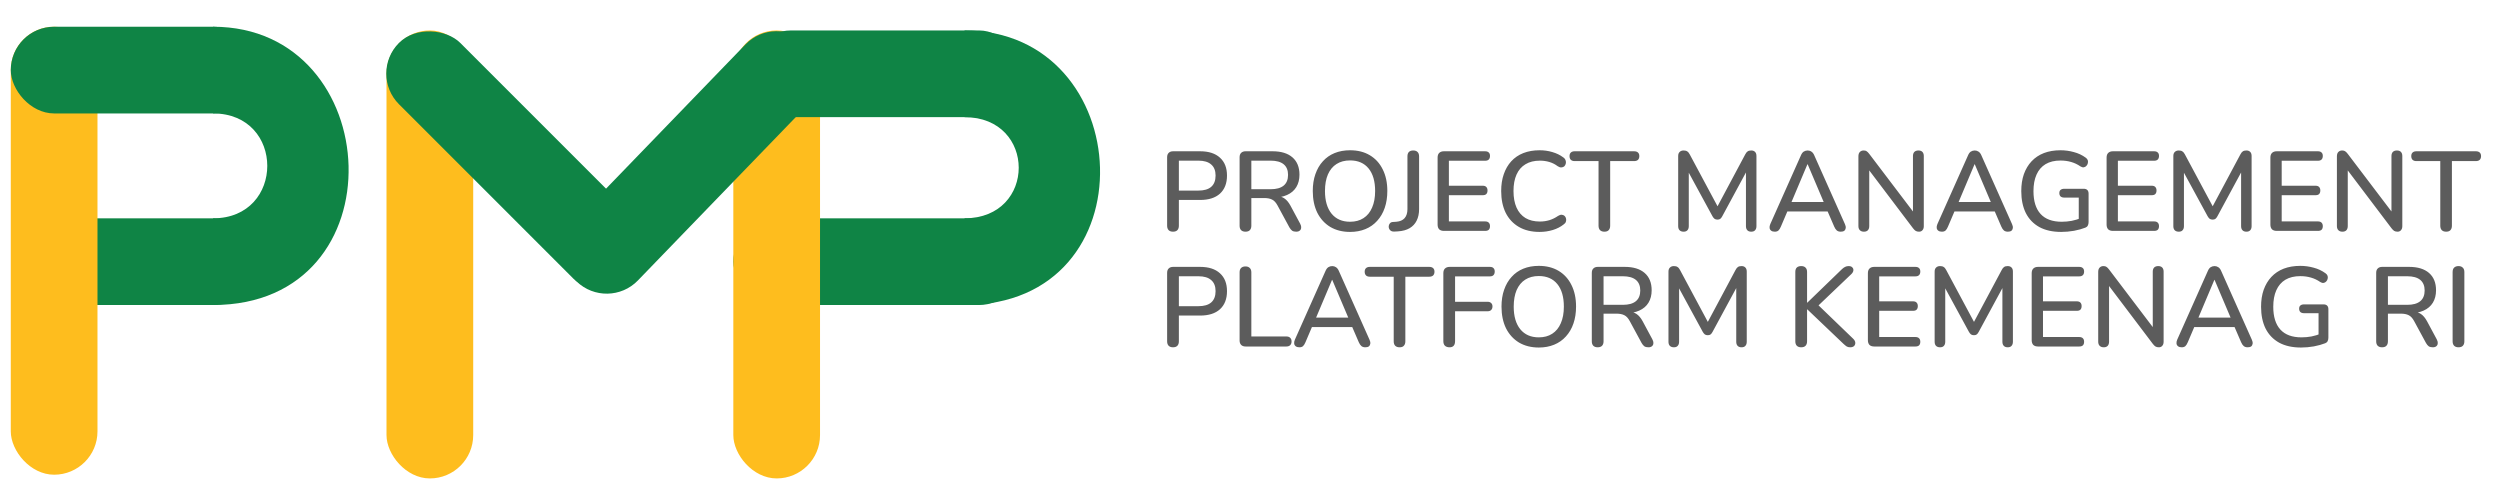
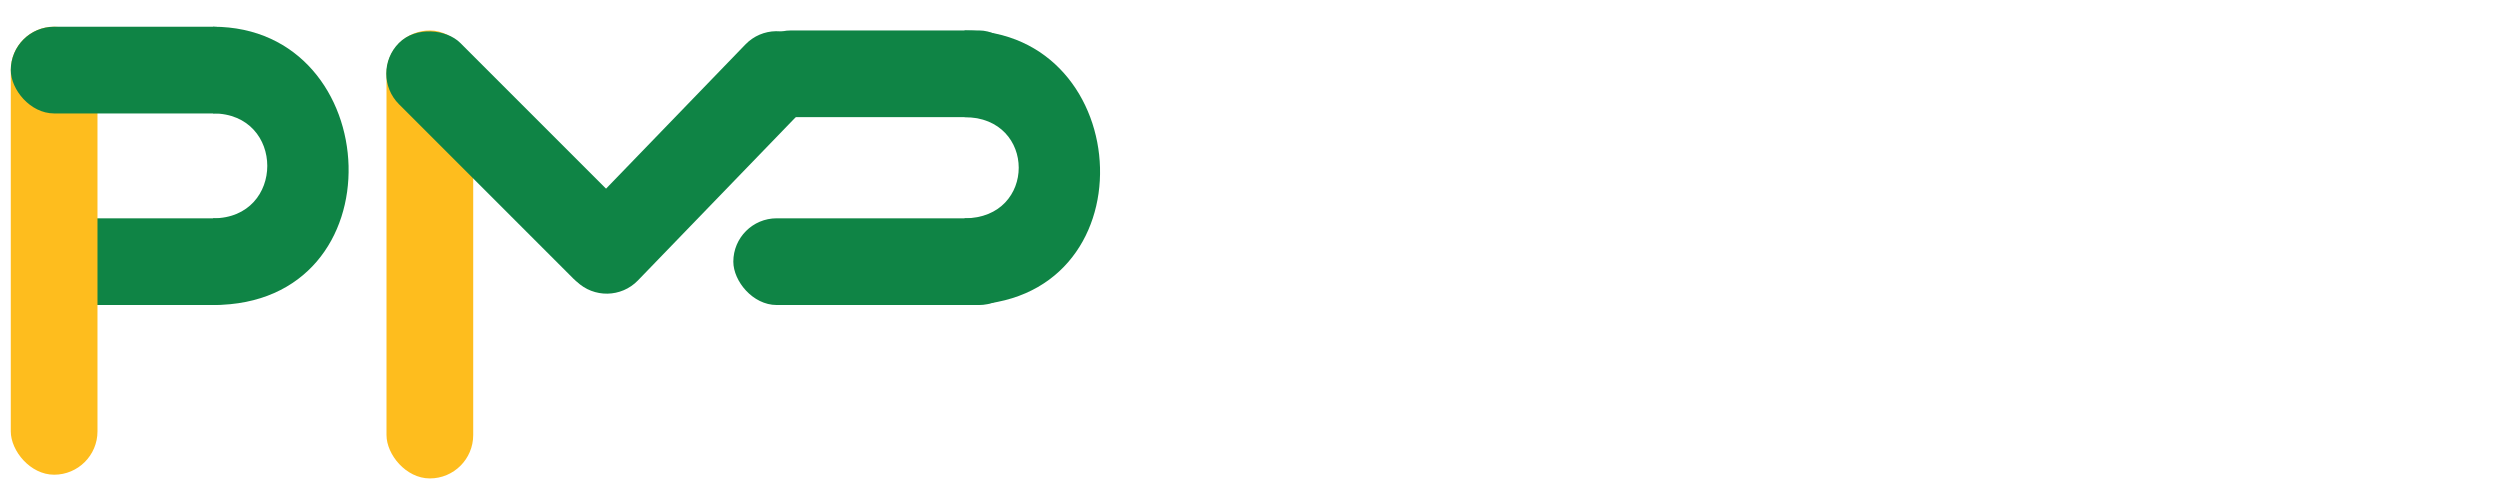
<svg xmlns="http://www.w3.org/2000/svg" width="173" height="34" viewBox="0 0 173 34" fill="none">
  <rect x="50.746" y="15.107" width="20" height="6" rx="3" fill="#0F8445" />
-   <rect x="50.746" y="2.107" width="6" height="31" rx="3" fill="#FEBD1E" />
  <rect x="3.746" y="15.107" width="14" height="6" rx="3" fill="#0F8445" />
  <rect x="53.67" y="0.917" width="6" height="22.915" rx="3" transform="rotate(44.024 53.67 0.917)" fill="#0F8445" />
  <rect x="26.746" y="2.107" width="6" height="31" rx="3" fill="#FEBD1E" />
  <rect x="0.746" y="1.85" width="6" height="31" rx="3" fill="#FEBD1E" />
  <rect x="25.488" y="5.092" width="6" height="23.015" rx="3" transform="rotate(-45 25.488 5.092)" fill="#0F8445" />
  <rect x="51.746" y="2.107" width="19" height="6" rx="3" fill="#0F8445" />
  <rect x="0.746" y="1.85" width="17" height="6" rx="3" fill="#0F8445" />
  <path d="M66.746 15.107V21.107C79.746 21.107 78.746 2.107 66.746 2.107V8.107C71.746 8.107 71.746 15.107 66.746 15.107Z" fill="#0F8445" />
  <path d="M14.746 15.107V21.107C27.746 21.107 26.746 1.85 14.746 1.85V7.85C19.746 7.85 19.746 15.107 14.746 15.107Z" fill="#0F8445" />
-   <path d="M81.172 16.033C81.041 16.033 80.94 15.997 80.867 15.924C80.799 15.851 80.765 15.749 80.765 15.619V10.882C80.765 10.747 80.802 10.645 80.875 10.577C80.948 10.504 81.049 10.468 81.18 10.468H83.048C83.642 10.468 84.1 10.616 84.423 10.913C84.746 11.205 84.908 11.617 84.908 12.148C84.908 12.685 84.746 13.102 84.423 13.399C84.1 13.691 83.642 13.837 83.048 13.837H81.578V15.619C81.578 15.749 81.544 15.851 81.477 15.924C81.409 15.997 81.307 16.033 81.172 16.033ZM81.578 13.188H82.93C83.321 13.188 83.616 13.102 83.814 12.93C84.017 12.753 84.118 12.492 84.118 12.148C84.118 11.81 84.017 11.554 83.814 11.382C83.616 11.205 83.321 11.117 82.93 11.117H81.578V13.188ZM86.187 16.033C86.056 16.033 85.955 15.997 85.882 15.924C85.814 15.851 85.78 15.749 85.78 15.619V10.882C85.78 10.747 85.817 10.645 85.89 10.577C85.963 10.504 86.064 10.468 86.195 10.468H88.063C88.657 10.468 89.115 10.609 89.438 10.89C89.761 11.171 89.923 11.57 89.923 12.086C89.923 12.419 89.85 12.706 89.704 12.946C89.558 13.185 89.344 13.368 89.063 13.493C88.787 13.618 88.453 13.68 88.063 13.68L88.133 13.571H88.336C88.545 13.571 88.724 13.623 88.876 13.727C89.032 13.832 89.172 13.998 89.298 14.227L89.97 15.478C90.022 15.572 90.045 15.663 90.04 15.752C90.04 15.835 90.009 15.903 89.946 15.955C89.889 16.007 89.806 16.033 89.696 16.033C89.582 16.033 89.488 16.01 89.415 15.963C89.347 15.911 89.285 15.835 89.227 15.736L88.406 14.22C88.297 14.017 88.172 13.881 88.031 13.813C87.891 13.74 87.706 13.704 87.476 13.704H86.593V15.619C86.593 15.749 86.559 15.851 86.492 15.924C86.424 15.997 86.322 16.033 86.187 16.033ZM86.593 13.094H87.93C88.326 13.094 88.625 13.011 88.829 12.844C89.032 12.677 89.133 12.43 89.133 12.101C89.133 11.778 89.032 11.534 88.829 11.367C88.625 11.2 88.326 11.117 87.93 11.117H86.593V13.094ZM93.424 16.049C92.903 16.049 92.447 15.934 92.056 15.705C91.67 15.47 91.371 15.142 91.157 14.72C90.948 14.293 90.844 13.792 90.844 13.219C90.844 12.787 90.904 12.399 91.024 12.055C91.144 11.706 91.316 11.409 91.54 11.164C91.764 10.913 92.035 10.723 92.353 10.593C92.671 10.463 93.028 10.398 93.424 10.398C93.95 10.398 94.406 10.512 94.791 10.742C95.177 10.971 95.474 11.296 95.683 11.719C95.896 12.141 96.003 12.638 96.003 13.211C96.003 13.644 95.943 14.035 95.823 14.384C95.703 14.733 95.529 15.033 95.299 15.283C95.075 15.533 94.805 15.723 94.487 15.853C94.169 15.984 93.814 16.049 93.424 16.049ZM93.424 15.345C93.788 15.345 94.098 15.262 94.354 15.095C94.614 14.928 94.812 14.686 94.948 14.368C95.088 14.05 95.159 13.667 95.159 13.219C95.159 12.547 95.008 12.026 94.706 11.656C94.403 11.286 93.976 11.101 93.424 11.101C93.059 11.101 92.746 11.184 92.486 11.351C92.23 11.513 92.032 11.752 91.892 12.07C91.756 12.388 91.688 12.771 91.688 13.219C91.688 13.886 91.84 14.407 92.142 14.783C92.449 15.158 92.876 15.345 93.424 15.345ZM96.481 16.025C96.361 16.03 96.267 15.999 96.2 15.931C96.132 15.864 96.098 15.778 96.098 15.674C96.098 15.595 96.124 15.525 96.176 15.463C96.223 15.4 96.293 15.366 96.387 15.361L96.63 15.345C96.88 15.324 97.07 15.241 97.2 15.095C97.33 14.944 97.395 14.736 97.395 14.47V10.82C97.395 10.684 97.429 10.583 97.497 10.515C97.565 10.447 97.664 10.413 97.794 10.413C97.924 10.413 98.023 10.447 98.091 10.515C98.164 10.583 98.201 10.684 98.201 10.82V14.47C98.201 14.783 98.143 15.051 98.029 15.275C97.919 15.494 97.758 15.666 97.544 15.791C97.33 15.916 97.065 15.989 96.747 16.01L96.481 16.025ZM99.919 15.978C99.779 15.978 99.669 15.942 99.591 15.869C99.518 15.791 99.482 15.681 99.482 15.541V10.906C99.482 10.765 99.518 10.658 99.591 10.585C99.669 10.507 99.779 10.468 99.919 10.468H102.772C102.882 10.468 102.965 10.497 103.022 10.554C103.08 10.606 103.108 10.684 103.108 10.788C103.108 10.898 103.08 10.981 103.022 11.039C102.965 11.096 102.882 11.124 102.772 11.124H100.263V12.852H102.6C102.715 12.852 102.798 12.88 102.85 12.938C102.908 12.995 102.936 13.076 102.936 13.18C102.936 13.29 102.908 13.373 102.85 13.43C102.798 13.482 102.715 13.508 102.6 13.508H100.263V15.322H102.772C102.882 15.322 102.965 15.351 103.022 15.408C103.08 15.465 103.108 15.546 103.108 15.65C103.108 15.759 103.08 15.843 103.022 15.9C102.965 15.952 102.882 15.978 102.772 15.978H99.919ZM106.539 16.049C105.982 16.049 105.505 15.934 105.109 15.705C104.713 15.476 104.408 15.15 104.194 14.728C103.986 14.3 103.882 13.798 103.882 13.219C103.882 12.787 103.941 12.399 104.061 12.055C104.181 11.706 104.353 11.409 104.577 11.164C104.806 10.913 105.085 10.723 105.414 10.593C105.747 10.463 106.122 10.398 106.539 10.398C106.847 10.398 107.141 10.439 107.422 10.523C107.709 10.606 107.956 10.726 108.165 10.882C108.253 10.94 108.311 11.01 108.337 11.093C108.368 11.171 108.373 11.247 108.352 11.32C108.337 11.393 108.303 11.455 108.251 11.508C108.199 11.554 108.131 11.58 108.048 11.586C107.969 11.591 107.883 11.562 107.79 11.5C107.618 11.369 107.428 11.273 107.219 11.21C107.011 11.148 106.792 11.117 106.563 11.117C106.166 11.117 105.833 11.2 105.562 11.367C105.291 11.528 105.085 11.765 104.945 12.078C104.804 12.391 104.734 12.771 104.734 13.219C104.734 13.667 104.804 14.05 104.945 14.368C105.085 14.681 105.291 14.921 105.562 15.087C105.833 15.249 106.166 15.33 106.563 15.33C106.792 15.33 107.011 15.298 107.219 15.236C107.433 15.168 107.633 15.069 107.821 14.939C107.915 14.882 107.998 14.855 108.071 14.861C108.149 14.866 108.214 14.892 108.266 14.939C108.319 14.986 108.352 15.046 108.368 15.119C108.389 15.186 108.386 15.259 108.36 15.338C108.339 15.41 108.29 15.473 108.212 15.525C107.998 15.697 107.745 15.827 107.454 15.916C107.162 16.004 106.857 16.049 106.539 16.049ZM111.026 16.033C110.895 16.033 110.794 15.997 110.721 15.924C110.653 15.851 110.619 15.749 110.619 15.619V11.148H108.962C108.853 11.148 108.767 11.119 108.704 11.062C108.642 10.999 108.611 10.913 108.611 10.804C108.611 10.695 108.642 10.611 108.704 10.554C108.767 10.497 108.853 10.468 108.962 10.468H113.081C113.196 10.468 113.285 10.497 113.347 10.554C113.41 10.611 113.441 10.695 113.441 10.804C113.441 10.913 113.41 10.999 113.347 11.062C113.285 11.119 113.196 11.148 113.081 11.148H111.424V15.619C111.424 15.749 111.39 15.851 111.323 15.924C111.26 15.997 111.161 16.033 111.026 16.033ZM116.505 16.033C116.385 16.033 116.291 15.999 116.224 15.931C116.161 15.864 116.13 15.77 116.13 15.65V10.796C116.13 10.671 116.164 10.577 116.231 10.515C116.299 10.447 116.39 10.413 116.505 10.413C116.614 10.413 116.698 10.434 116.755 10.476C116.818 10.512 116.875 10.58 116.927 10.679L118.975 14.501H118.733L120.773 10.679C120.825 10.58 120.879 10.512 120.937 10.476C120.994 10.434 121.077 10.413 121.187 10.413C121.302 10.413 121.39 10.447 121.453 10.515C121.515 10.577 121.546 10.671 121.546 10.796V15.65C121.546 15.77 121.515 15.864 121.453 15.931C121.395 15.999 121.307 16.033 121.187 16.033C121.067 16.033 120.976 15.999 120.913 15.931C120.851 15.864 120.82 15.77 120.82 15.65V11.617H120.991L119.178 14.97C119.136 15.048 119.092 15.106 119.045 15.142C118.998 15.178 118.933 15.197 118.85 15.197C118.766 15.197 118.699 15.178 118.647 15.142C118.594 15.1 118.548 15.043 118.506 14.97L116.677 11.609H116.864V15.65C116.864 15.77 116.833 15.864 116.771 15.931C116.713 15.999 116.625 16.033 116.505 16.033ZM122.815 16.033C122.711 16.033 122.628 16.01 122.565 15.963C122.503 15.916 122.466 15.853 122.456 15.775C122.445 15.697 122.461 15.608 122.503 15.509L124.621 10.757C124.673 10.632 124.738 10.543 124.816 10.491C124.9 10.439 124.991 10.413 125.09 10.413C125.184 10.413 125.27 10.439 125.348 10.491C125.431 10.543 125.499 10.632 125.551 10.757L127.669 15.509C127.716 15.608 127.734 15.7 127.724 15.783C127.713 15.861 127.68 15.924 127.622 15.971C127.565 16.012 127.484 16.033 127.38 16.033C127.265 16.033 127.174 16.004 127.106 15.947C127.039 15.89 126.979 15.801 126.927 15.681L126.379 14.415L126.747 14.634H123.417L123.777 14.415L123.237 15.681C123.185 15.806 123.128 15.898 123.065 15.955C123.003 16.007 122.919 16.033 122.815 16.033ZM125.074 11.367L123.894 14.165L123.698 13.977H126.458L126.278 14.165L125.09 11.367H125.074ZM128.985 16.033C128.865 16.033 128.771 15.999 128.703 15.931C128.636 15.864 128.602 15.767 128.602 15.642V10.82C128.602 10.689 128.633 10.59 128.696 10.523C128.763 10.45 128.852 10.413 128.961 10.413C129.055 10.413 129.126 10.431 129.172 10.468C129.225 10.499 129.284 10.559 129.352 10.648L132.573 14.892H132.377V10.796C132.377 10.676 132.408 10.583 132.471 10.515C132.539 10.447 132.632 10.413 132.752 10.413C132.877 10.413 132.971 10.447 133.034 10.515C133.096 10.583 133.127 10.676 133.127 10.796V15.65C133.127 15.77 133.096 15.864 133.034 15.931C132.976 15.999 132.898 16.033 132.799 16.033C132.705 16.033 132.627 16.015 132.565 15.978C132.507 15.942 132.445 15.879 132.377 15.791L129.172 11.554H129.352V15.642C129.352 15.767 129.321 15.864 129.258 15.931C129.196 15.999 129.105 16.033 128.985 16.033ZM134.379 16.033C134.275 16.033 134.192 16.01 134.129 15.963C134.067 15.916 134.03 15.853 134.02 15.775C134.009 15.697 134.025 15.608 134.067 15.509L136.185 10.757C136.237 10.632 136.302 10.543 136.38 10.491C136.464 10.439 136.555 10.413 136.654 10.413C136.748 10.413 136.834 10.439 136.912 10.491C136.995 10.543 137.063 10.632 137.115 10.757L139.233 15.509C139.28 15.608 139.298 15.7 139.288 15.783C139.278 15.861 139.244 15.924 139.186 15.971C139.129 16.012 139.048 16.033 138.944 16.033C138.829 16.033 138.738 16.004 138.67 15.947C138.603 15.89 138.543 15.801 138.491 15.681L137.944 14.415L138.311 14.634H134.981L135.341 14.415L134.801 15.681C134.749 15.806 134.692 15.898 134.629 15.955C134.567 16.007 134.484 16.033 134.379 16.033ZM136.638 11.367L135.458 14.165L135.263 13.977H138.022L137.842 14.165L136.654 11.367H136.638ZM142.638 16.049C142.039 16.049 141.534 15.937 141.122 15.713C140.71 15.483 140.398 15.158 140.184 14.736C139.976 14.313 139.872 13.811 139.872 13.227C139.872 12.789 139.931 12.399 140.051 12.055C140.176 11.706 140.354 11.409 140.583 11.164C140.817 10.913 141.101 10.723 141.435 10.593C141.773 10.463 142.156 10.398 142.584 10.398C142.896 10.398 143.204 10.439 143.506 10.523C143.808 10.601 144.084 10.731 144.335 10.913C144.408 10.966 144.454 11.025 144.475 11.093C144.496 11.161 144.496 11.231 144.475 11.304C144.46 11.372 144.426 11.432 144.374 11.484C144.327 11.536 144.267 11.567 144.194 11.578C144.126 11.588 144.051 11.567 143.967 11.515C143.764 11.375 143.55 11.273 143.326 11.21C143.102 11.143 142.855 11.109 142.584 11.109C142.177 11.109 141.833 11.192 141.552 11.359C141.276 11.526 141.067 11.768 140.927 12.086C140.786 12.399 140.716 12.779 140.716 13.227C140.716 13.92 140.88 14.446 141.208 14.806C141.536 15.165 142.024 15.345 142.67 15.345C142.904 15.345 143.133 15.324 143.358 15.283C143.587 15.236 143.806 15.171 144.014 15.087L143.85 15.494V13.673H142.842C142.737 13.673 142.654 13.646 142.592 13.594C142.534 13.537 142.506 13.459 142.506 13.36C142.506 13.261 142.534 13.188 142.592 13.141C142.654 13.089 142.737 13.063 142.842 13.063H144.194C144.303 13.063 144.387 13.092 144.444 13.149C144.501 13.206 144.53 13.29 144.53 13.399V15.369C144.53 15.463 144.512 15.543 144.475 15.611C144.444 15.674 144.389 15.72 144.311 15.752C144.087 15.84 143.824 15.913 143.522 15.971C143.219 16.023 142.925 16.049 142.638 16.049ZM146.214 15.978C146.073 15.978 145.964 15.942 145.886 15.869C145.813 15.791 145.776 15.681 145.776 15.541V10.906C145.776 10.765 145.813 10.658 145.886 10.585C145.964 10.507 146.073 10.468 146.214 10.468H149.067C149.176 10.468 149.26 10.497 149.317 10.554C149.374 10.606 149.403 10.684 149.403 10.788C149.403 10.898 149.374 10.981 149.317 11.039C149.26 11.096 149.176 11.124 149.067 11.124H146.558V12.852H148.895C149.01 12.852 149.093 12.88 149.145 12.938C149.202 12.995 149.231 13.076 149.231 13.18C149.231 13.29 149.202 13.373 149.145 13.43C149.093 13.482 149.01 13.508 148.895 13.508H146.558V15.322H149.067C149.176 15.322 149.26 15.351 149.317 15.408C149.374 15.465 149.403 15.546 149.403 15.65C149.403 15.759 149.374 15.843 149.317 15.9C149.26 15.952 149.176 15.978 149.067 15.978H146.214ZM150.77 16.033C150.65 16.033 150.556 15.999 150.488 15.931C150.426 15.864 150.395 15.77 150.395 15.65V10.796C150.395 10.671 150.429 10.577 150.496 10.515C150.564 10.447 150.655 10.413 150.77 10.413C150.879 10.413 150.963 10.434 151.02 10.476C151.082 10.512 151.14 10.58 151.192 10.679L153.24 14.501H152.997L155.038 10.679C155.09 10.58 155.144 10.512 155.202 10.476C155.259 10.434 155.342 10.413 155.452 10.413C155.566 10.413 155.655 10.447 155.718 10.515C155.78 10.577 155.811 10.671 155.811 10.796V15.65C155.811 15.77 155.78 15.864 155.718 15.931C155.66 15.999 155.572 16.033 155.452 16.033C155.332 16.033 155.241 15.999 155.178 15.931C155.116 15.864 155.084 15.77 155.084 15.65V11.617H155.256L153.443 14.97C153.401 15.048 153.357 15.106 153.31 15.142C153.263 15.178 153.198 15.197 153.115 15.197C153.031 15.197 152.964 15.178 152.911 15.142C152.859 15.1 152.812 15.043 152.771 14.97L150.942 11.609H151.129V15.65C151.129 15.77 151.098 15.864 151.036 15.931C150.978 15.999 150.89 16.033 150.77 16.033ZM157.549 15.978C157.408 15.978 157.299 15.942 157.221 15.869C157.148 15.791 157.111 15.681 157.111 15.541V10.906C157.111 10.765 157.148 10.658 157.221 10.585C157.299 10.507 157.408 10.468 157.549 10.468H160.402C160.511 10.468 160.595 10.497 160.652 10.554C160.709 10.606 160.738 10.684 160.738 10.788C160.738 10.898 160.709 10.981 160.652 11.039C160.595 11.096 160.511 11.124 160.402 11.124H157.893V12.852H160.23C160.345 12.852 160.428 12.88 160.48 12.938C160.538 12.995 160.566 13.076 160.566 13.18C160.566 13.29 160.538 13.373 160.48 13.43C160.428 13.482 160.345 13.508 160.23 13.508H157.893V15.322H160.402C160.511 15.322 160.595 15.351 160.652 15.408C160.709 15.465 160.738 15.546 160.738 15.65C160.738 15.759 160.709 15.843 160.652 15.9C160.595 15.952 160.511 15.978 160.402 15.978H157.549ZM162.097 16.033C161.977 16.033 161.884 15.999 161.816 15.931C161.748 15.864 161.714 15.767 161.714 15.642V10.82C161.714 10.689 161.745 10.59 161.808 10.523C161.876 10.45 161.964 10.413 162.074 10.413C162.167 10.413 162.238 10.431 162.285 10.468C162.337 10.499 162.397 10.559 162.465 10.648L165.685 14.892H165.489V10.796C165.489 10.676 165.521 10.583 165.583 10.515C165.651 10.447 165.745 10.413 165.865 10.413C165.99 10.413 166.083 10.447 166.146 10.515C166.209 10.583 166.24 10.676 166.24 10.796V15.65C166.24 15.77 166.209 15.864 166.146 15.931C166.089 15.999 166.01 16.033 165.911 16.033C165.818 16.033 165.74 16.015 165.677 15.978C165.62 15.942 165.557 15.879 165.489 15.791L162.285 11.554H162.465V15.642C162.465 15.767 162.433 15.864 162.371 15.931C162.308 15.999 162.217 16.033 162.097 16.033ZM169.274 16.033C169.143 16.033 169.042 15.997 168.969 15.924C168.901 15.851 168.867 15.749 168.867 15.619V11.148H167.21C167.101 11.148 167.015 11.119 166.952 11.062C166.89 10.999 166.859 10.913 166.859 10.804C166.859 10.695 166.89 10.611 166.952 10.554C167.015 10.497 167.101 10.468 167.21 10.468H171.329C171.444 10.468 171.533 10.497 171.595 10.554C171.658 10.611 171.689 10.695 171.689 10.804C171.689 10.913 171.658 10.999 171.595 11.062C171.533 11.119 171.444 11.148 171.329 11.148H169.672V15.619C169.672 15.749 169.639 15.851 169.571 15.924C169.508 15.997 169.409 16.033 169.274 16.033ZM81.172 24.033C81.041 24.033 80.94 23.997 80.867 23.924C80.799 23.851 80.765 23.749 80.765 23.619V18.882C80.765 18.747 80.802 18.645 80.875 18.577C80.948 18.504 81.049 18.468 81.18 18.468H83.048C83.642 18.468 84.1 18.616 84.423 18.913C84.746 19.205 84.908 19.617 84.908 20.148C84.908 20.685 84.746 21.102 84.423 21.399C84.1 21.691 83.642 21.837 83.048 21.837H81.578V23.619C81.578 23.749 81.544 23.851 81.477 23.924C81.409 23.997 81.307 24.033 81.172 24.033ZM81.578 21.188H82.93C83.321 21.188 83.616 21.102 83.814 20.93C84.017 20.753 84.118 20.492 84.118 20.148C84.118 19.81 84.017 19.554 83.814 19.382C83.616 19.205 83.321 19.117 82.93 19.117H81.578V21.188ZM86.195 23.978C86.064 23.978 85.963 23.942 85.89 23.869C85.817 23.796 85.78 23.694 85.78 23.564V18.851C85.78 18.715 85.814 18.614 85.882 18.546C85.955 18.473 86.056 18.437 86.187 18.437C86.317 18.437 86.416 18.473 86.484 18.546C86.557 18.614 86.593 18.715 86.593 18.851V23.283H89.016C89.131 23.283 89.219 23.314 89.282 23.377C89.344 23.434 89.376 23.517 89.376 23.627C89.376 23.736 89.344 23.822 89.282 23.885C89.219 23.947 89.131 23.978 89.016 23.978H86.195ZM89.917 24.033C89.812 24.033 89.729 24.01 89.666 23.963C89.604 23.916 89.567 23.853 89.557 23.775C89.547 23.697 89.562 23.608 89.604 23.509L91.722 18.757C91.774 18.632 91.84 18.544 91.918 18.491C92.001 18.439 92.092 18.413 92.191 18.413C92.285 18.413 92.371 18.439 92.449 18.491C92.532 18.544 92.6 18.632 92.652 18.757L94.771 23.509C94.817 23.608 94.836 23.7 94.825 23.783C94.815 23.861 94.781 23.924 94.724 23.971C94.666 24.012 94.586 24.033 94.481 24.033C94.367 24.033 94.275 24.004 94.208 23.947C94.14 23.89 94.08 23.801 94.028 23.681L93.481 22.415L93.848 22.634H90.519L90.878 22.415L90.339 23.681C90.287 23.806 90.229 23.898 90.167 23.955C90.104 24.007 90.021 24.033 89.917 24.033ZM92.176 19.367L90.995 22.165L90.8 21.977H93.559L93.379 22.165L92.191 19.367H92.176ZM96.851 24.033C96.721 24.033 96.619 23.997 96.546 23.924C96.478 23.851 96.445 23.749 96.445 23.619V19.148H94.788C94.678 19.148 94.592 19.119 94.53 19.062C94.467 18.999 94.436 18.913 94.436 18.804C94.436 18.695 94.467 18.611 94.53 18.554C94.592 18.497 94.678 18.468 94.788 18.468H98.907C99.021 18.468 99.11 18.497 99.172 18.554C99.235 18.611 99.266 18.695 99.266 18.804C99.266 18.913 99.235 18.999 99.172 19.062C99.11 19.119 99.021 19.148 98.907 19.148H97.25V23.619C97.25 23.749 97.216 23.851 97.148 23.924C97.086 23.997 96.987 24.033 96.851 24.033ZM100.308 24.033C100.173 24.033 100.066 23.997 99.988 23.924C99.915 23.851 99.879 23.744 99.879 23.603V18.906C99.879 18.765 99.915 18.658 99.988 18.585C100.066 18.507 100.176 18.468 100.316 18.468H103.099C103.214 18.468 103.297 18.497 103.349 18.554C103.406 18.606 103.435 18.684 103.435 18.788C103.435 18.898 103.406 18.981 103.349 19.038C103.297 19.096 103.214 19.125 103.099 19.125H100.691V20.883H102.943C103.047 20.883 103.128 20.912 103.185 20.969C103.247 21.021 103.279 21.099 103.279 21.204C103.279 21.313 103.247 21.396 103.185 21.454C103.128 21.511 103.047 21.54 102.943 21.54H100.691V23.603C100.691 23.89 100.564 24.033 100.308 24.033ZM106.484 24.049C105.963 24.049 105.507 23.934 105.116 23.705C104.73 23.47 104.431 23.142 104.217 22.72C104.009 22.293 103.904 21.792 103.904 21.219C103.904 20.787 103.964 20.398 104.084 20.055C104.204 19.706 104.376 19.409 104.6 19.164C104.824 18.913 105.095 18.723 105.413 18.593C105.731 18.463 106.088 18.398 106.484 18.398C107.01 18.398 107.466 18.512 107.852 18.741C108.237 18.971 108.534 19.296 108.743 19.718C108.956 20.141 109.063 20.638 109.063 21.211C109.063 21.644 109.003 22.035 108.883 22.384C108.764 22.733 108.589 23.033 108.36 23.283C108.136 23.533 107.865 23.723 107.547 23.853C107.229 23.984 106.875 24.049 106.484 24.049ZM106.484 23.345C106.849 23.345 107.159 23.262 107.414 23.095C107.674 22.928 107.872 22.686 108.008 22.368C108.149 22.05 108.219 21.667 108.219 21.219C108.219 20.547 108.068 20.026 107.766 19.656C107.463 19.286 107.036 19.101 106.484 19.101C106.119 19.101 105.806 19.184 105.546 19.351C105.291 19.513 105.093 19.752 104.952 20.07C104.816 20.388 104.749 20.771 104.749 21.219C104.749 21.886 104.9 22.407 105.202 22.782C105.509 23.158 105.937 23.345 106.484 23.345ZM110.559 24.033C110.429 24.033 110.327 23.997 110.254 23.924C110.187 23.851 110.153 23.749 110.153 23.619V18.882C110.153 18.747 110.189 18.645 110.262 18.577C110.335 18.504 110.437 18.468 110.567 18.468H112.435C113.029 18.468 113.488 18.609 113.811 18.89C114.134 19.171 114.295 19.57 114.295 20.086C114.295 20.419 114.222 20.706 114.076 20.946C113.931 21.185 113.717 21.368 113.436 21.493C113.159 21.618 112.826 21.68 112.435 21.68L112.505 21.571H112.709C112.917 21.571 113.097 21.623 113.248 21.727C113.404 21.831 113.545 21.998 113.67 22.227L114.342 23.478C114.394 23.572 114.418 23.663 114.413 23.752C114.413 23.835 114.381 23.903 114.319 23.955C114.261 24.007 114.178 24.033 114.069 24.033C113.954 24.033 113.86 24.01 113.787 23.963C113.72 23.911 113.657 23.835 113.6 23.736L112.779 22.22C112.67 22.017 112.544 21.881 112.404 21.813C112.263 21.74 112.078 21.704 111.849 21.704H110.966V23.619C110.966 23.749 110.932 23.851 110.864 23.924C110.796 23.997 110.695 24.033 110.559 24.033ZM110.966 21.094H112.302C112.698 21.094 112.998 21.011 113.201 20.844C113.404 20.677 113.506 20.43 113.506 20.102C113.506 19.778 113.404 19.534 113.201 19.367C112.998 19.2 112.698 19.117 112.302 19.117H110.966V21.094ZM115.833 24.033C115.713 24.033 115.62 23.999 115.552 23.931C115.489 23.864 115.458 23.77 115.458 23.65V18.796C115.458 18.671 115.492 18.577 115.56 18.515C115.627 18.447 115.719 18.413 115.833 18.413C115.943 18.413 116.026 18.434 116.083 18.476C116.146 18.512 116.203 18.58 116.255 18.679L118.303 22.501H118.061L120.101 18.679C120.153 18.58 120.208 18.512 120.265 18.476C120.322 18.434 120.406 18.413 120.515 18.413C120.63 18.413 120.718 18.447 120.781 18.515C120.843 18.577 120.875 18.671 120.875 18.796V23.65C120.875 23.77 120.843 23.864 120.781 23.931C120.724 23.999 120.635 24.033 120.515 24.033C120.395 24.033 120.304 23.999 120.242 23.931C120.179 23.864 120.148 23.77 120.148 23.65V19.617H120.32L118.506 22.97C118.465 23.048 118.42 23.106 118.374 23.142C118.327 23.178 118.261 23.197 118.178 23.197C118.095 23.197 118.027 23.178 117.975 23.142C117.923 23.1 117.876 23.043 117.834 22.97L116.005 19.609H116.193V23.65C116.193 23.77 116.162 23.864 116.099 23.931C116.042 23.999 115.953 24.033 115.833 24.033ZM124.642 24.033C124.512 24.033 124.41 23.997 124.337 23.924C124.27 23.851 124.236 23.749 124.236 23.619V18.82C124.236 18.684 124.27 18.583 124.337 18.515C124.41 18.447 124.512 18.413 124.642 18.413C124.772 18.413 124.871 18.447 124.939 18.515C125.012 18.583 125.049 18.684 125.049 18.82V20.946H125.064L127.464 18.624C127.542 18.551 127.615 18.499 127.683 18.468C127.756 18.431 127.836 18.413 127.925 18.413C128.045 18.413 128.131 18.445 128.183 18.507C128.24 18.564 128.264 18.635 128.253 18.718C128.243 18.801 128.199 18.882 128.12 18.96L125.627 21.337L125.643 20.938L128.238 23.439C128.331 23.528 128.381 23.619 128.386 23.713C128.391 23.806 128.363 23.885 128.3 23.947C128.238 24.004 128.149 24.033 128.034 24.033C127.93 24.033 127.847 24.012 127.784 23.971C127.722 23.929 127.649 23.869 127.565 23.791L125.064 21.407H125.049V23.619C125.049 23.749 125.015 23.851 124.947 23.924C124.879 23.997 124.778 24.033 124.642 24.033ZM129.696 23.978C129.555 23.978 129.446 23.942 129.368 23.869C129.295 23.791 129.258 23.681 129.258 23.541V18.906C129.258 18.765 129.295 18.658 129.368 18.585C129.446 18.507 129.555 18.468 129.696 18.468H132.549C132.658 18.468 132.742 18.497 132.799 18.554C132.856 18.606 132.885 18.684 132.885 18.788C132.885 18.898 132.856 18.981 132.799 19.038C132.742 19.096 132.658 19.125 132.549 19.125H130.04V20.852H132.377C132.492 20.852 132.575 20.881 132.627 20.938C132.684 20.995 132.713 21.076 132.713 21.18C132.713 21.29 132.684 21.373 132.627 21.43C132.575 21.482 132.492 21.509 132.377 21.509H130.04V23.322H132.549C132.658 23.322 132.742 23.351 132.799 23.408C132.856 23.465 132.885 23.546 132.885 23.65C132.885 23.759 132.856 23.843 132.799 23.9C132.742 23.952 132.658 23.978 132.549 23.978H129.696ZM134.252 24.033C134.132 24.033 134.038 23.999 133.97 23.931C133.908 23.864 133.877 23.77 133.877 23.65V18.796C133.877 18.671 133.911 18.577 133.978 18.515C134.046 18.447 134.137 18.413 134.252 18.413C134.361 18.413 134.445 18.434 134.502 18.476C134.565 18.512 134.622 18.58 134.674 18.679L136.722 22.501H136.479L138.52 18.679C138.572 18.58 138.626 18.512 138.684 18.476C138.741 18.434 138.824 18.413 138.934 18.413C139.048 18.413 139.137 18.447 139.2 18.515C139.262 18.577 139.293 18.671 139.293 18.796V23.65C139.293 23.77 139.262 23.864 139.2 23.931C139.142 23.999 139.054 24.033 138.934 24.033C138.814 24.033 138.723 23.999 138.66 23.931C138.598 23.864 138.566 23.77 138.566 23.65V19.617H138.738L136.925 22.97C136.883 23.048 136.839 23.106 136.792 23.142C136.745 23.178 136.68 23.197 136.597 23.197C136.513 23.197 136.446 23.178 136.394 23.142C136.341 23.1 136.295 23.043 136.253 22.97L134.424 19.609H134.611V23.65C134.611 23.77 134.58 23.864 134.518 23.931C134.46 23.999 134.372 24.033 134.252 24.033ZM141.031 23.978C140.89 23.978 140.781 23.942 140.703 23.869C140.63 23.791 140.593 23.681 140.593 23.541V18.906C140.593 18.765 140.63 18.658 140.703 18.585C140.781 18.507 140.89 18.468 141.031 18.468H143.884C143.993 18.468 144.077 18.497 144.134 18.554C144.192 18.606 144.22 18.684 144.22 18.788C144.22 18.898 144.192 18.981 144.134 19.038C144.077 19.096 143.993 19.125 143.884 19.125H141.375V20.852H143.712C143.827 20.852 143.91 20.881 143.962 20.938C144.02 20.995 144.048 21.076 144.048 21.18C144.048 21.29 144.02 21.373 143.962 21.43C143.91 21.482 143.827 21.509 143.712 21.509H141.375V23.322H143.884C143.993 23.322 144.077 23.351 144.134 23.408C144.192 23.465 144.22 23.546 144.22 23.65C144.22 23.759 144.192 23.843 144.134 23.9C144.077 23.952 143.993 23.978 143.884 23.978H141.031ZM145.579 24.033C145.459 24.033 145.366 23.999 145.298 23.931C145.23 23.864 145.196 23.767 145.196 23.642V18.82C145.196 18.689 145.227 18.59 145.29 18.523C145.358 18.45 145.446 18.413 145.556 18.413C145.65 18.413 145.72 18.431 145.767 18.468C145.819 18.499 145.879 18.559 145.947 18.648L149.167 22.892H148.971V18.796C148.971 18.676 149.003 18.583 149.065 18.515C149.133 18.447 149.227 18.413 149.347 18.413C149.472 18.413 149.565 18.447 149.628 18.515C149.691 18.583 149.722 18.676 149.722 18.796V23.65C149.722 23.77 149.691 23.864 149.628 23.931C149.571 23.999 149.493 24.033 149.394 24.033C149.3 24.033 149.222 24.015 149.159 23.978C149.102 23.942 149.039 23.879 148.971 23.791L145.767 19.554H145.947V23.642C145.947 23.767 145.915 23.864 145.853 23.931C145.79 23.999 145.699 24.033 145.579 24.033ZM150.974 24.033C150.869 24.033 150.786 24.01 150.724 23.963C150.661 23.916 150.625 23.853 150.614 23.775C150.604 23.697 150.619 23.608 150.661 23.509L152.779 18.757C152.831 18.632 152.896 18.544 152.975 18.491C153.058 18.439 153.149 18.413 153.248 18.413C153.342 18.413 153.428 18.439 153.506 18.491C153.59 18.544 153.657 18.632 153.709 18.757L155.828 23.509C155.874 23.608 155.893 23.7 155.882 23.783C155.872 23.861 155.838 23.924 155.781 23.971C155.723 24.012 155.643 24.033 155.538 24.033C155.424 24.033 155.333 24.004 155.265 23.947C155.197 23.89 155.137 23.801 155.085 23.681L154.538 22.415L154.905 22.634H151.576L151.935 22.415L151.396 23.681C151.344 23.806 151.286 23.898 151.224 23.955C151.161 24.007 151.078 24.033 150.974 24.033ZM153.233 19.367L152.052 22.165L151.857 21.977H154.616L154.436 22.165L153.248 19.367H153.233ZM159.233 24.049C158.634 24.049 158.128 23.937 157.716 23.713C157.305 23.483 156.992 23.158 156.778 22.736C156.57 22.314 156.466 21.811 156.466 21.227C156.466 20.789 156.526 20.398 156.646 20.055C156.771 19.706 156.948 19.409 157.177 19.164C157.412 18.913 157.696 18.723 158.029 18.593C158.368 18.463 158.751 18.398 159.178 18.398C159.491 18.398 159.798 18.439 160.1 18.523C160.403 18.601 160.679 18.731 160.929 18.913C161.002 18.966 161.049 19.026 161.07 19.093C161.09 19.161 161.09 19.231 161.07 19.304C161.054 19.372 161.02 19.432 160.968 19.484C160.921 19.536 160.861 19.567 160.788 19.578C160.72 19.588 160.645 19.567 160.562 19.515C160.358 19.375 160.145 19.273 159.921 19.21C159.697 19.143 159.449 19.109 159.178 19.109C158.772 19.109 158.428 19.192 158.146 19.359C157.87 19.526 157.662 19.768 157.521 20.086C157.38 20.398 157.31 20.779 157.31 21.227C157.31 21.92 157.474 22.446 157.802 22.806C158.131 23.166 158.618 23.345 159.264 23.345C159.499 23.345 159.728 23.324 159.952 23.283C160.181 23.236 160.4 23.171 160.608 23.087L160.444 23.494V21.673H159.436C159.332 21.673 159.248 21.646 159.186 21.594C159.129 21.537 159.1 21.459 159.1 21.36C159.1 21.261 159.129 21.188 159.186 21.141C159.248 21.089 159.332 21.063 159.436 21.063H160.788C160.898 21.063 160.981 21.092 161.038 21.149C161.096 21.206 161.124 21.29 161.124 21.399V23.369C161.124 23.462 161.106 23.543 161.07 23.611C161.038 23.674 160.984 23.721 160.905 23.752C160.681 23.84 160.418 23.913 160.116 23.971C159.814 24.023 159.519 24.049 159.233 24.049ZM164.838 24.033C164.708 24.033 164.606 23.997 164.533 23.924C164.465 23.851 164.432 23.749 164.432 23.619V18.882C164.432 18.747 164.468 18.645 164.541 18.577C164.614 18.504 164.716 18.468 164.846 18.468H166.714C167.308 18.468 167.766 18.609 168.09 18.89C168.413 19.171 168.574 19.57 168.574 20.086C168.574 20.419 168.501 20.706 168.355 20.946C168.209 21.185 167.996 21.368 167.714 21.493C167.438 21.618 167.105 21.68 166.714 21.68L166.784 21.571H166.987C167.196 21.571 167.376 21.623 167.527 21.727C167.683 21.831 167.824 21.998 167.949 22.227L168.621 23.478C168.673 23.572 168.697 23.663 168.691 23.752C168.691 23.835 168.66 23.903 168.598 23.955C168.54 24.007 168.457 24.033 168.347 24.033C168.233 24.033 168.139 24.01 168.066 23.963C167.998 23.911 167.936 23.835 167.879 23.736L167.058 22.22C166.948 22.017 166.823 21.881 166.683 21.813C166.542 21.74 166.357 21.704 166.128 21.704H165.244V23.619C165.244 23.749 165.211 23.851 165.143 23.924C165.075 23.997 164.973 24.033 164.838 24.033ZM165.244 21.094H166.581C166.977 21.094 167.277 21.011 167.48 20.844C167.683 20.677 167.785 20.43 167.785 20.102C167.785 19.778 167.683 19.534 167.48 19.367C167.277 19.2 166.977 19.117 166.581 19.117H165.244V21.094ZM170.128 24.033C169.997 24.033 169.896 23.997 169.823 23.924C169.755 23.851 169.721 23.749 169.721 23.619V18.828C169.721 18.692 169.755 18.59 169.823 18.523C169.896 18.45 169.997 18.413 170.128 18.413C170.258 18.413 170.357 18.45 170.425 18.523C170.498 18.59 170.534 18.692 170.534 18.828V23.619C170.534 23.749 170.5 23.851 170.433 23.924C170.365 23.997 170.263 24.033 170.128 24.033Z" fill="black" fill-opacity="0.64" />
</svg>